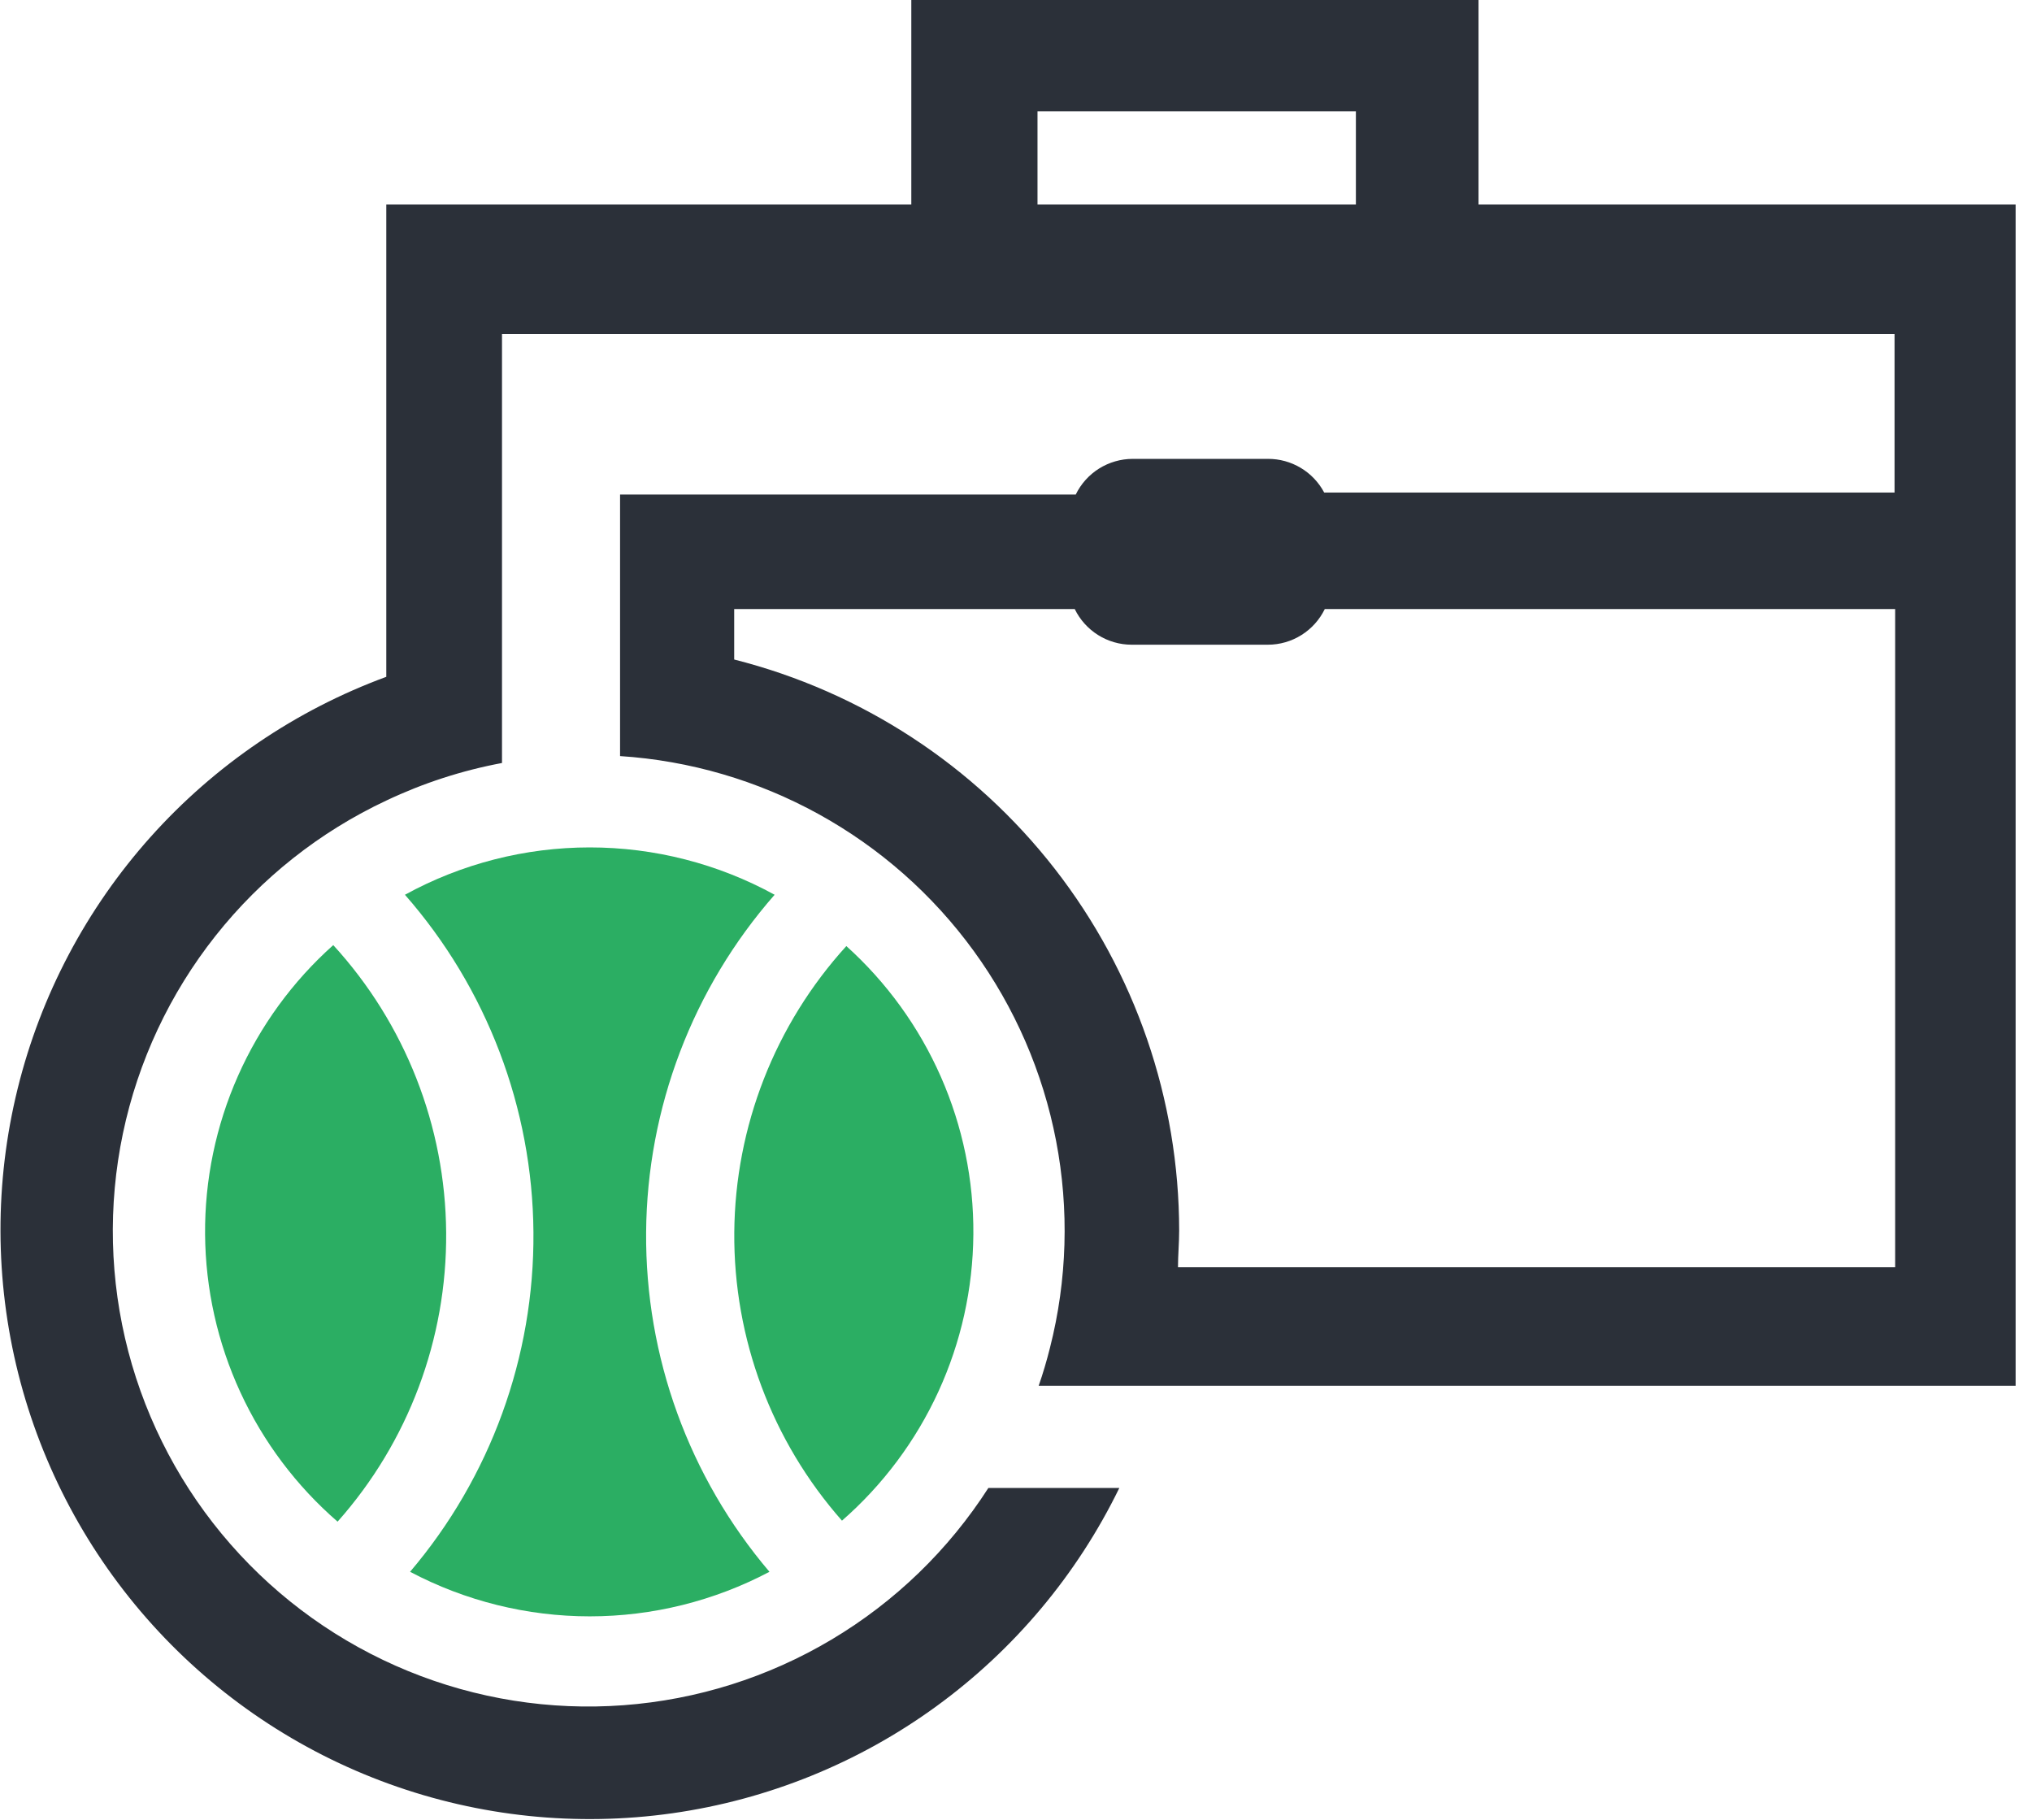
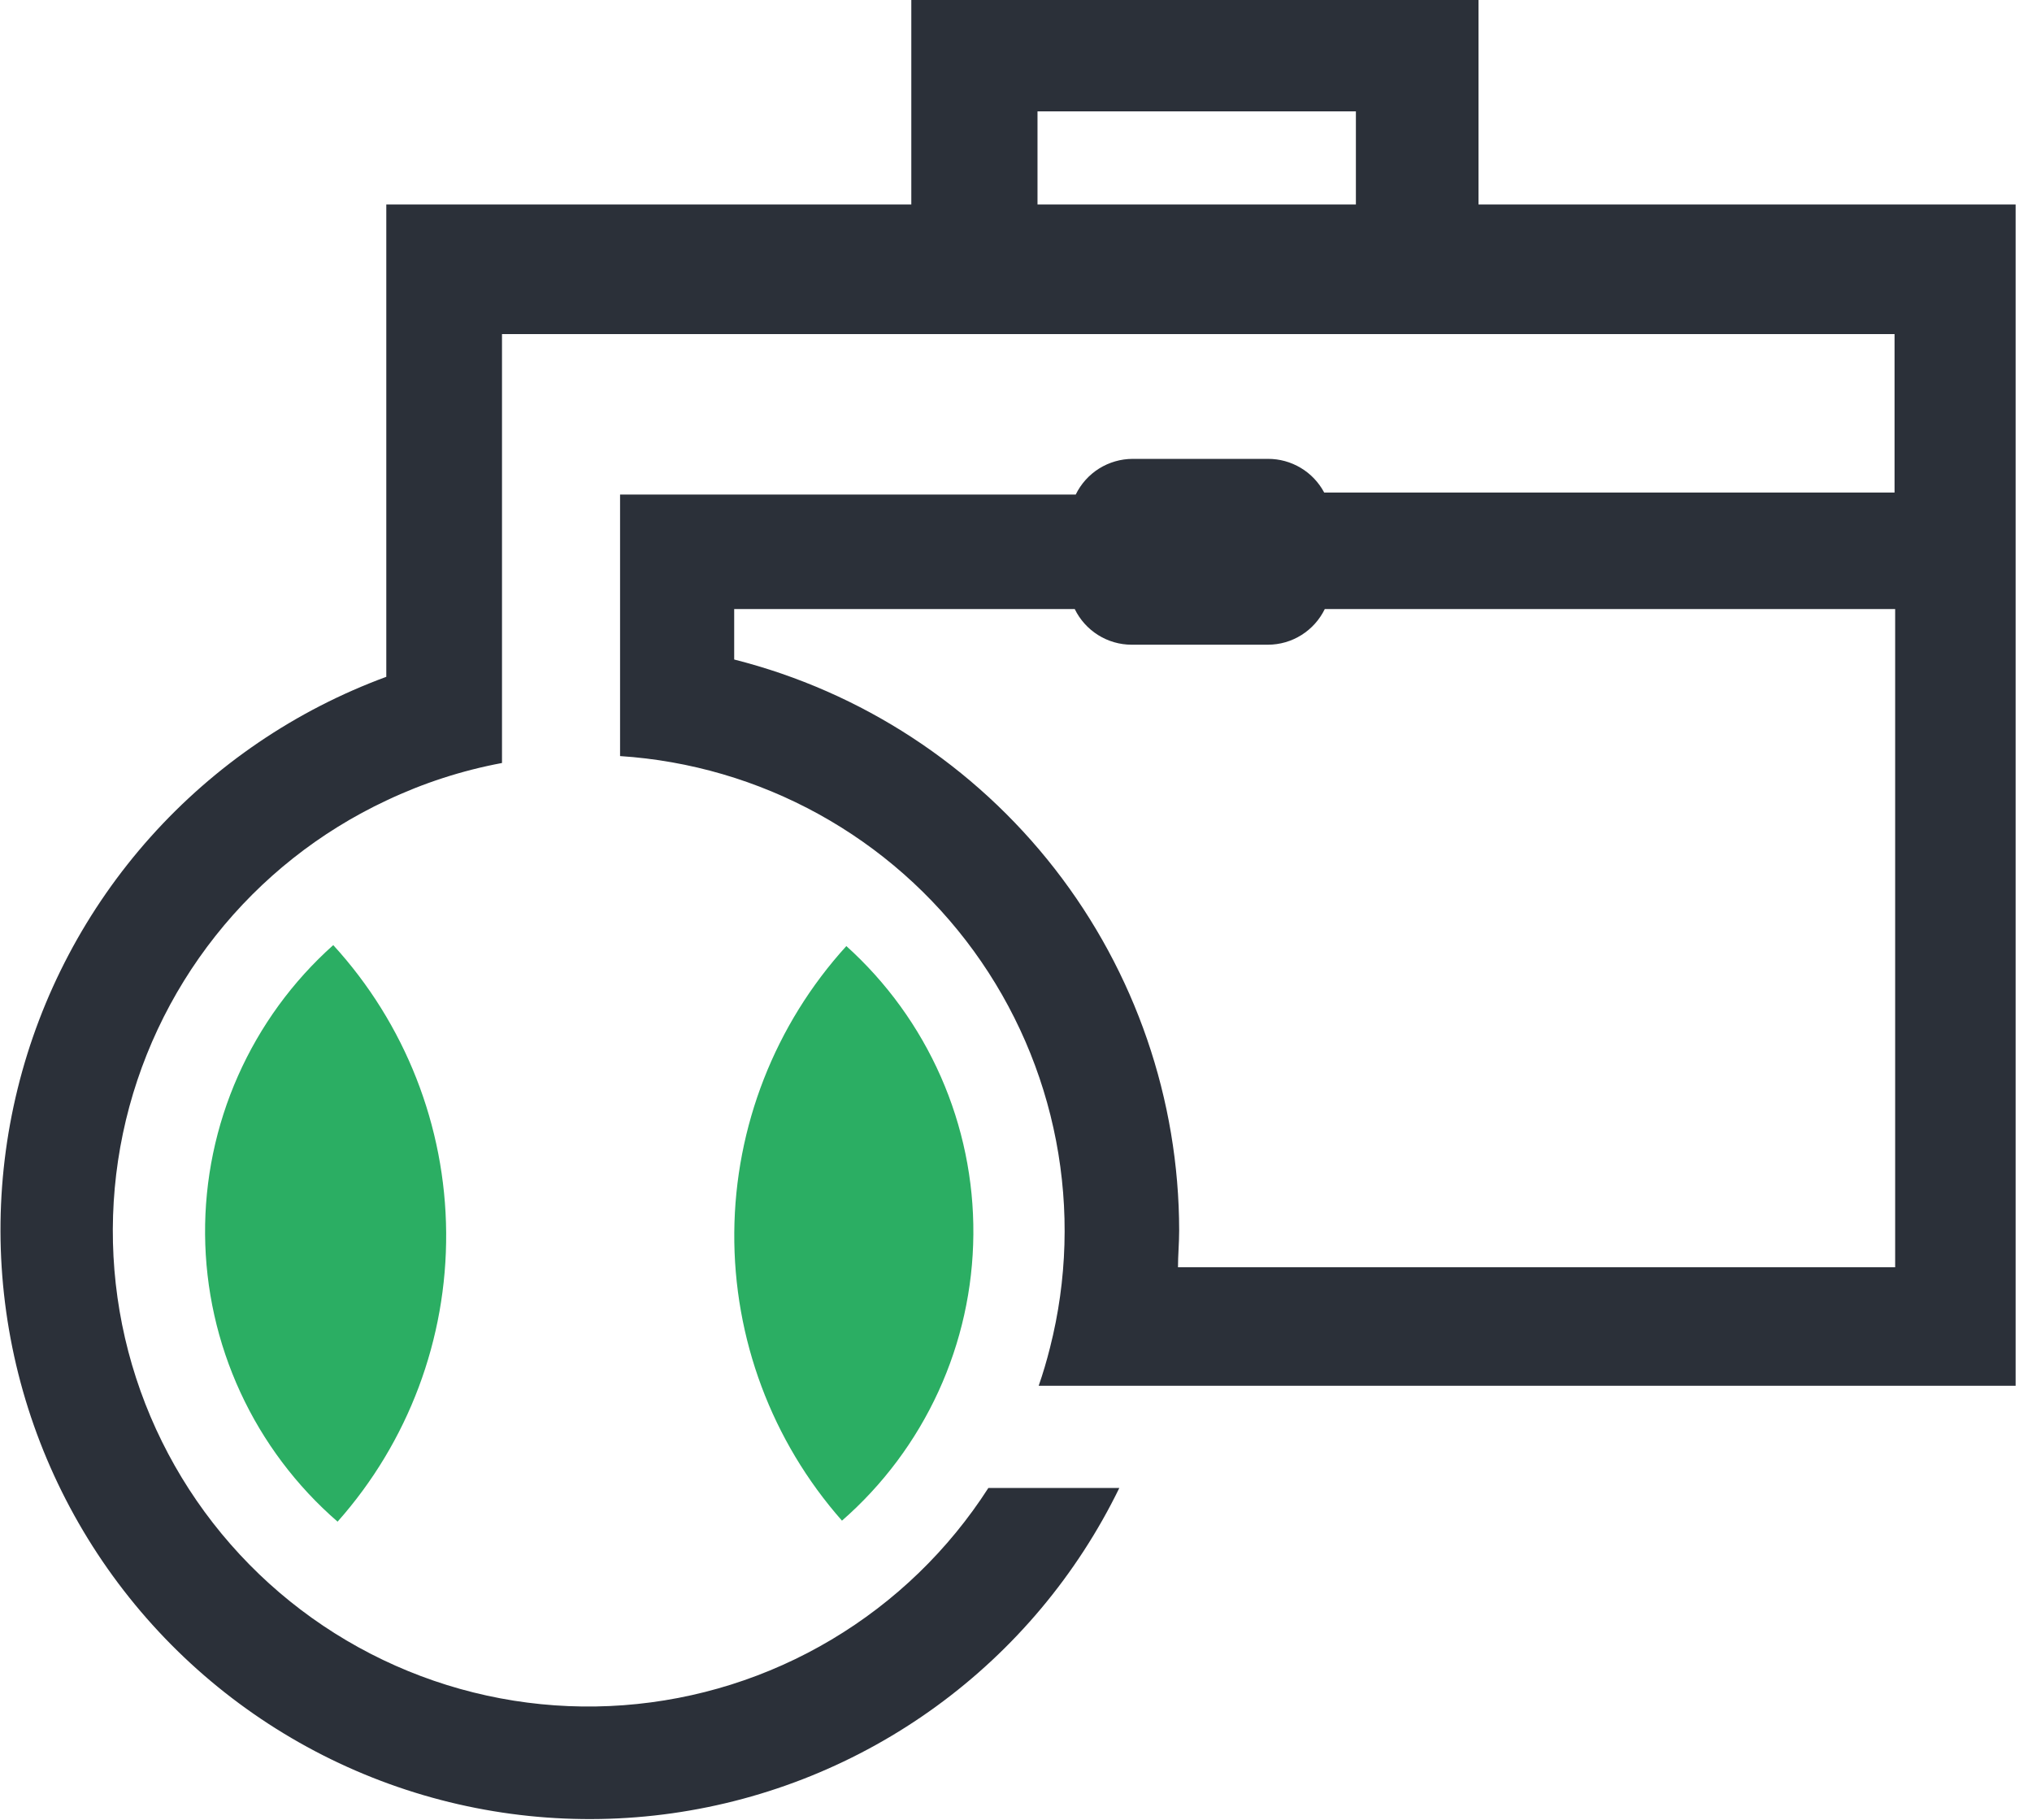
<svg xmlns="http://www.w3.org/2000/svg" width="67" height="60" viewBox="0 0 67 60" fill="none">
  <path d="M10.988 31.16C9.646 32.358 8.576 33.828 7.847 35.473C7.118 37.117 6.748 38.898 6.762 40.697C6.776 42.495 7.172 44.27 7.926 45.904C8.679 47.537 9.772 48.991 11.131 50.169C13.463 47.544 14.738 44.147 14.711 40.637C14.685 37.126 13.358 33.749 10.988 31.16V31.16Z" fill="#2BAE63" />
  <path d="M27.906 31.192C25.553 33.778 24.238 37.141 24.211 40.637C24.185 44.132 25.449 47.515 27.762 50.136C29.111 48.958 30.194 47.508 30.941 45.881C31.688 44.254 32.081 42.487 32.094 40.696C32.108 38.906 31.742 37.133 31.02 35.495C30.298 33.857 29.236 32.39 27.906 31.192V31.192Z" fill="#2BAE63" />
-   <path d="M25.541 29.5C23.673 28.476 21.577 27.939 19.446 27.939C17.316 27.939 15.22 28.476 13.352 29.5C16.054 32.581 17.558 36.531 17.589 40.629C17.62 44.727 16.176 48.7 13.521 51.822C15.347 52.786 17.381 53.291 19.446 53.291C21.511 53.291 23.545 52.786 25.371 51.822C22.716 48.7 21.273 44.727 21.304 40.629C21.335 36.531 22.839 32.581 25.541 29.5Z" fill="#2BAE63" />
  <path d="M66.46 45.688V6.741H48.75V0H30.048V6.741H12.737V22.315C9.755 23.412 7.086 25.224 4.967 27.592C2.848 29.96 1.341 32.812 0.581 35.897C-0.18 38.983 -0.172 42.208 0.603 45.29C1.379 48.372 2.899 51.216 5.03 53.574C7.161 55.932 9.837 57.731 12.825 58.813C15.813 59.896 19.021 60.229 22.168 59.783C25.314 59.337 28.304 58.127 30.873 56.257C33.443 54.387 35.515 51.915 36.907 49.058H32.589C31.276 51.103 29.506 52.814 27.418 54.057C25.33 55.301 22.982 56.041 20.558 56.221C18.135 56.401 15.703 56.016 13.455 55.094C11.206 54.173 9.202 52.742 7.602 50.914C6.001 49.086 4.847 46.91 4.231 44.56C3.616 42.209 3.555 39.748 4.053 37.369C4.552 34.991 5.597 32.761 7.105 30.856C8.613 28.951 10.543 27.422 12.744 26.391V26.391C13.955 25.817 15.235 25.402 16.552 25.156V11.014H62.468V16.239H43.662C43.483 15.903 43.216 15.621 42.889 15.426C42.562 15.23 42.188 15.127 41.806 15.129H37.345C36.954 15.13 36.571 15.241 36.239 15.448C35.908 15.656 35.641 15.953 35.47 16.305H20.445V24.928C22.742 25.077 24.978 25.731 26.993 26.842C29.009 27.953 30.755 29.494 32.108 31.355C33.461 33.217 34.388 35.354 34.822 37.614C35.256 39.875 35.188 42.203 34.621 44.433C34.512 44.869 34.388 45.287 34.248 45.688H66.466H66.46ZM34.203 3.671H44.707V6.741H34.209V3.671H34.203ZM24.208 21.74V20.081H35.437C35.608 20.432 35.875 20.729 36.206 20.937C36.538 21.145 36.921 21.256 37.312 21.256H41.806C42.198 21.256 42.581 21.145 42.912 20.937C43.244 20.729 43.51 20.432 43.681 20.081H62.488V41.781H38.841C38.841 41.383 38.88 40.978 38.88 40.573C38.877 36.251 37.433 32.053 34.777 28.643C32.121 25.234 28.404 22.807 24.215 21.746L24.208 21.74Z" fill="#2B3039" />
</svg>